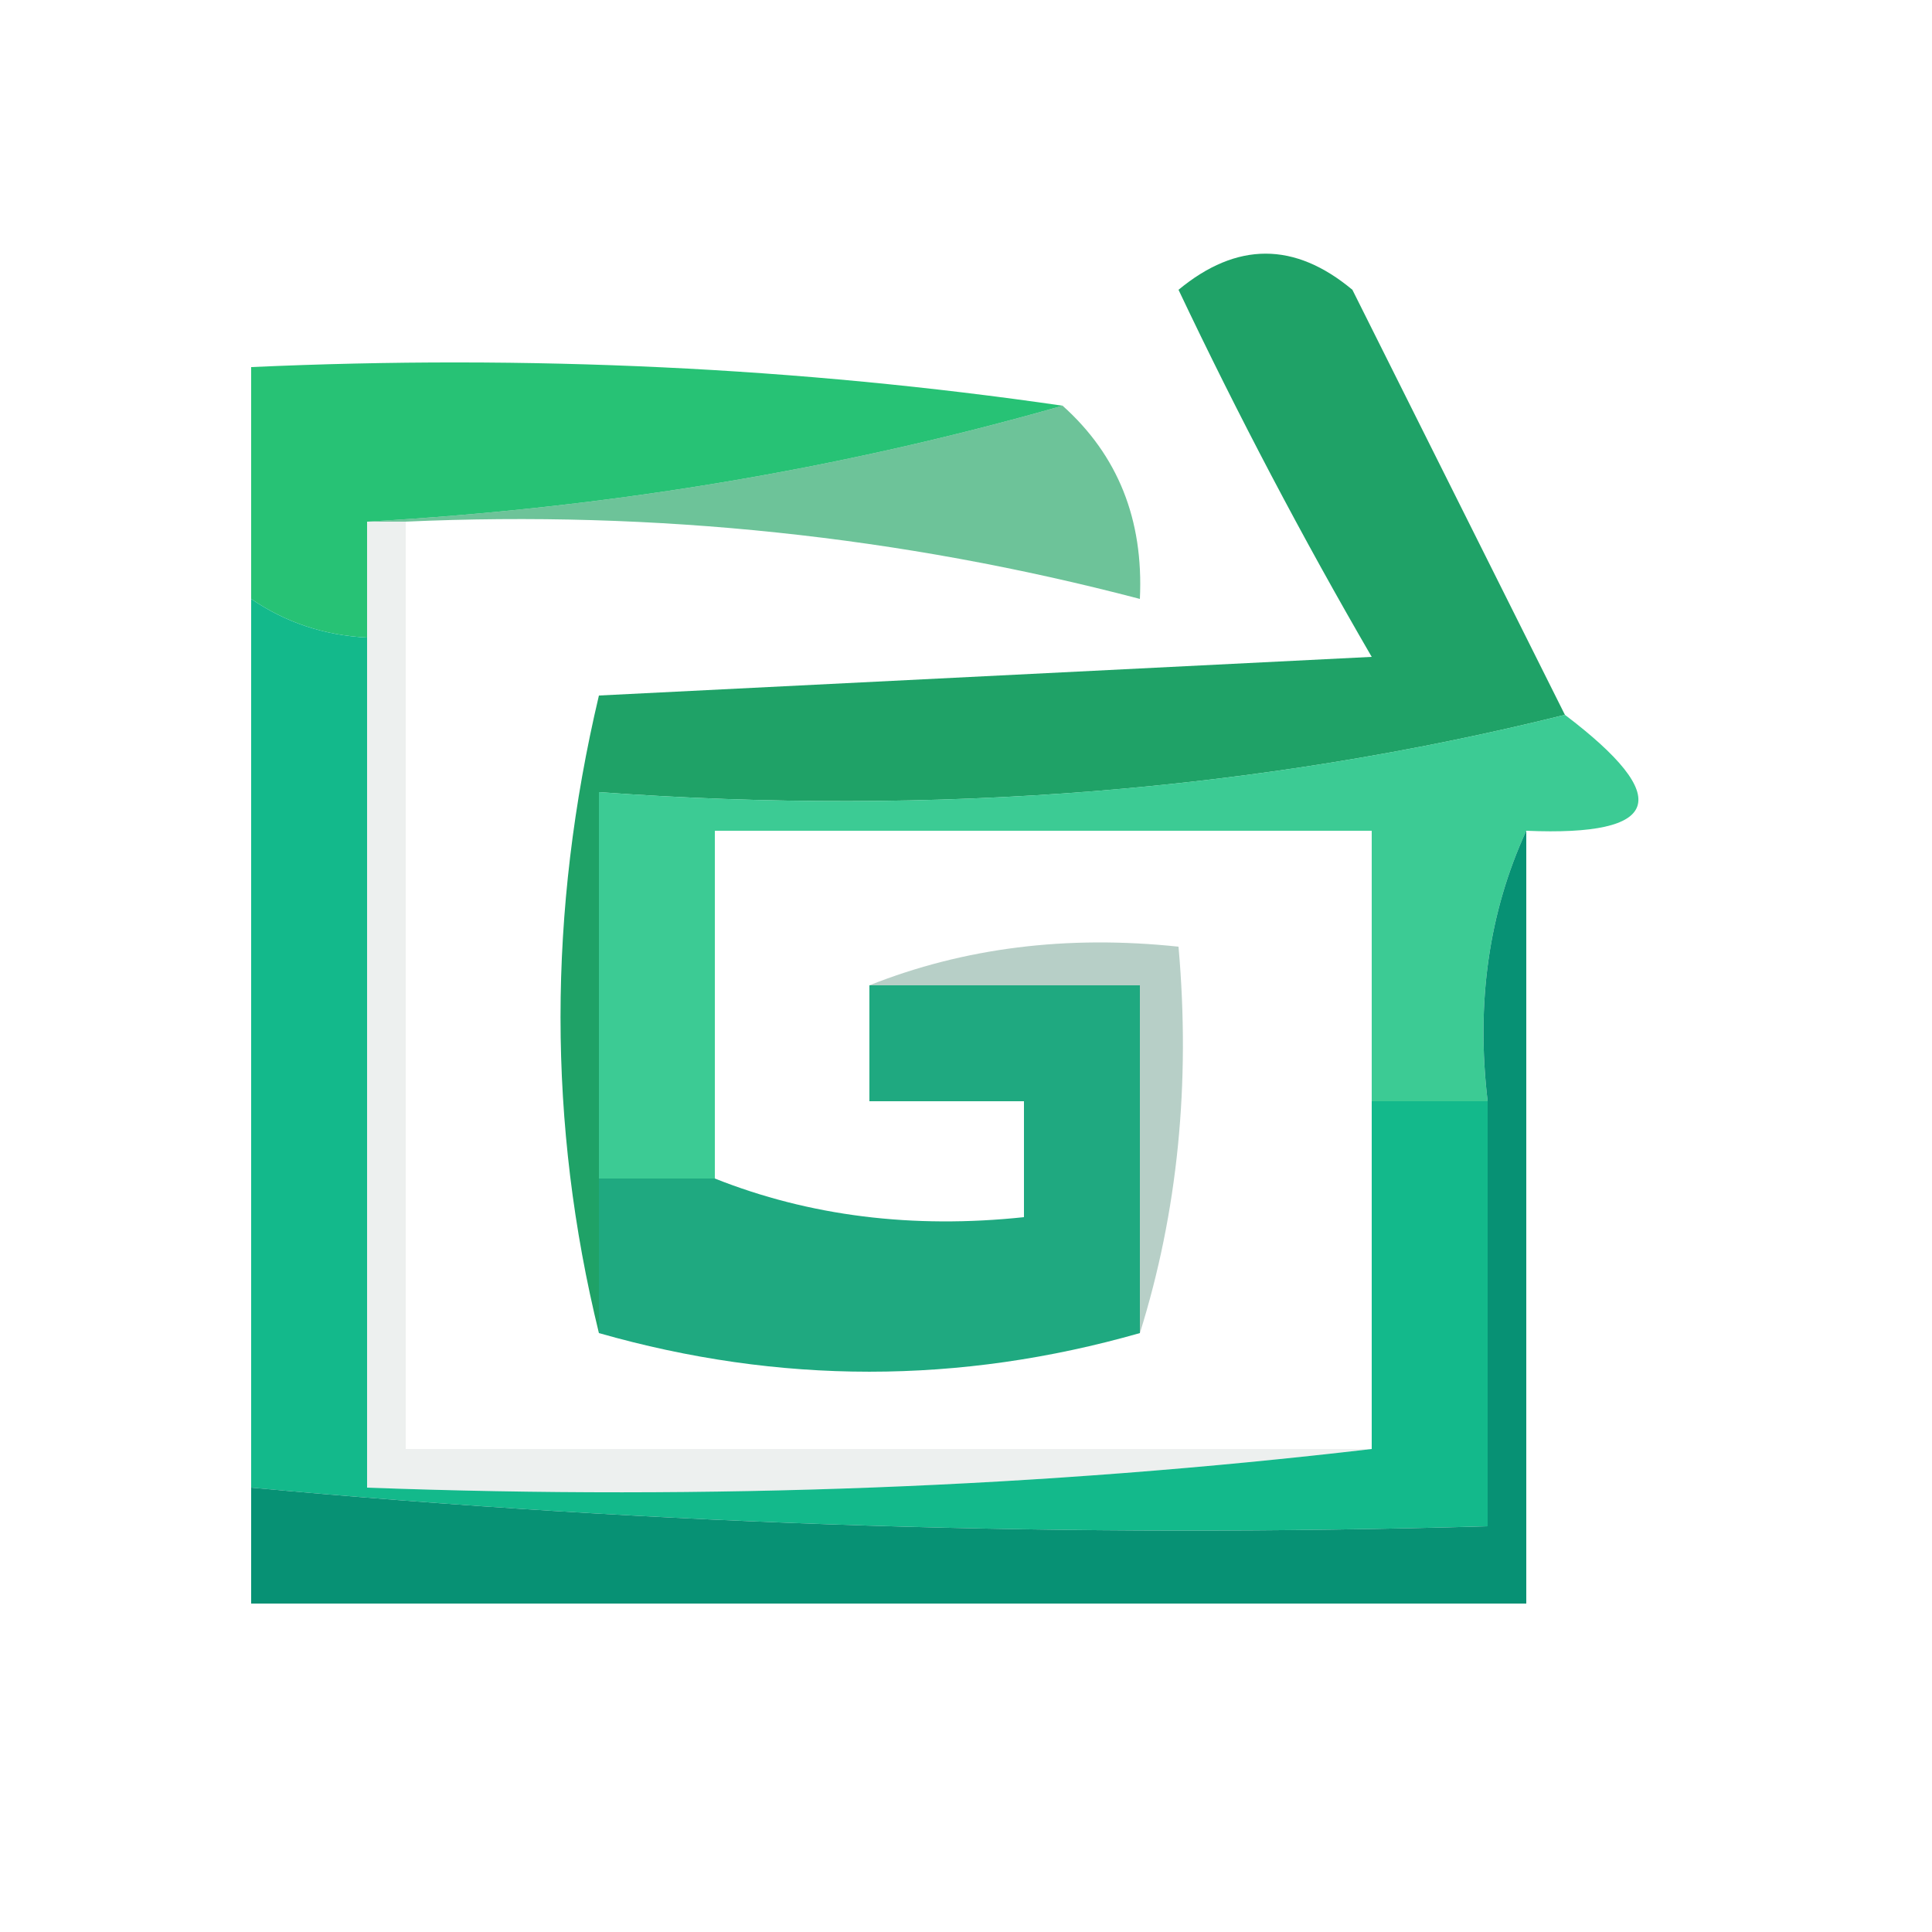
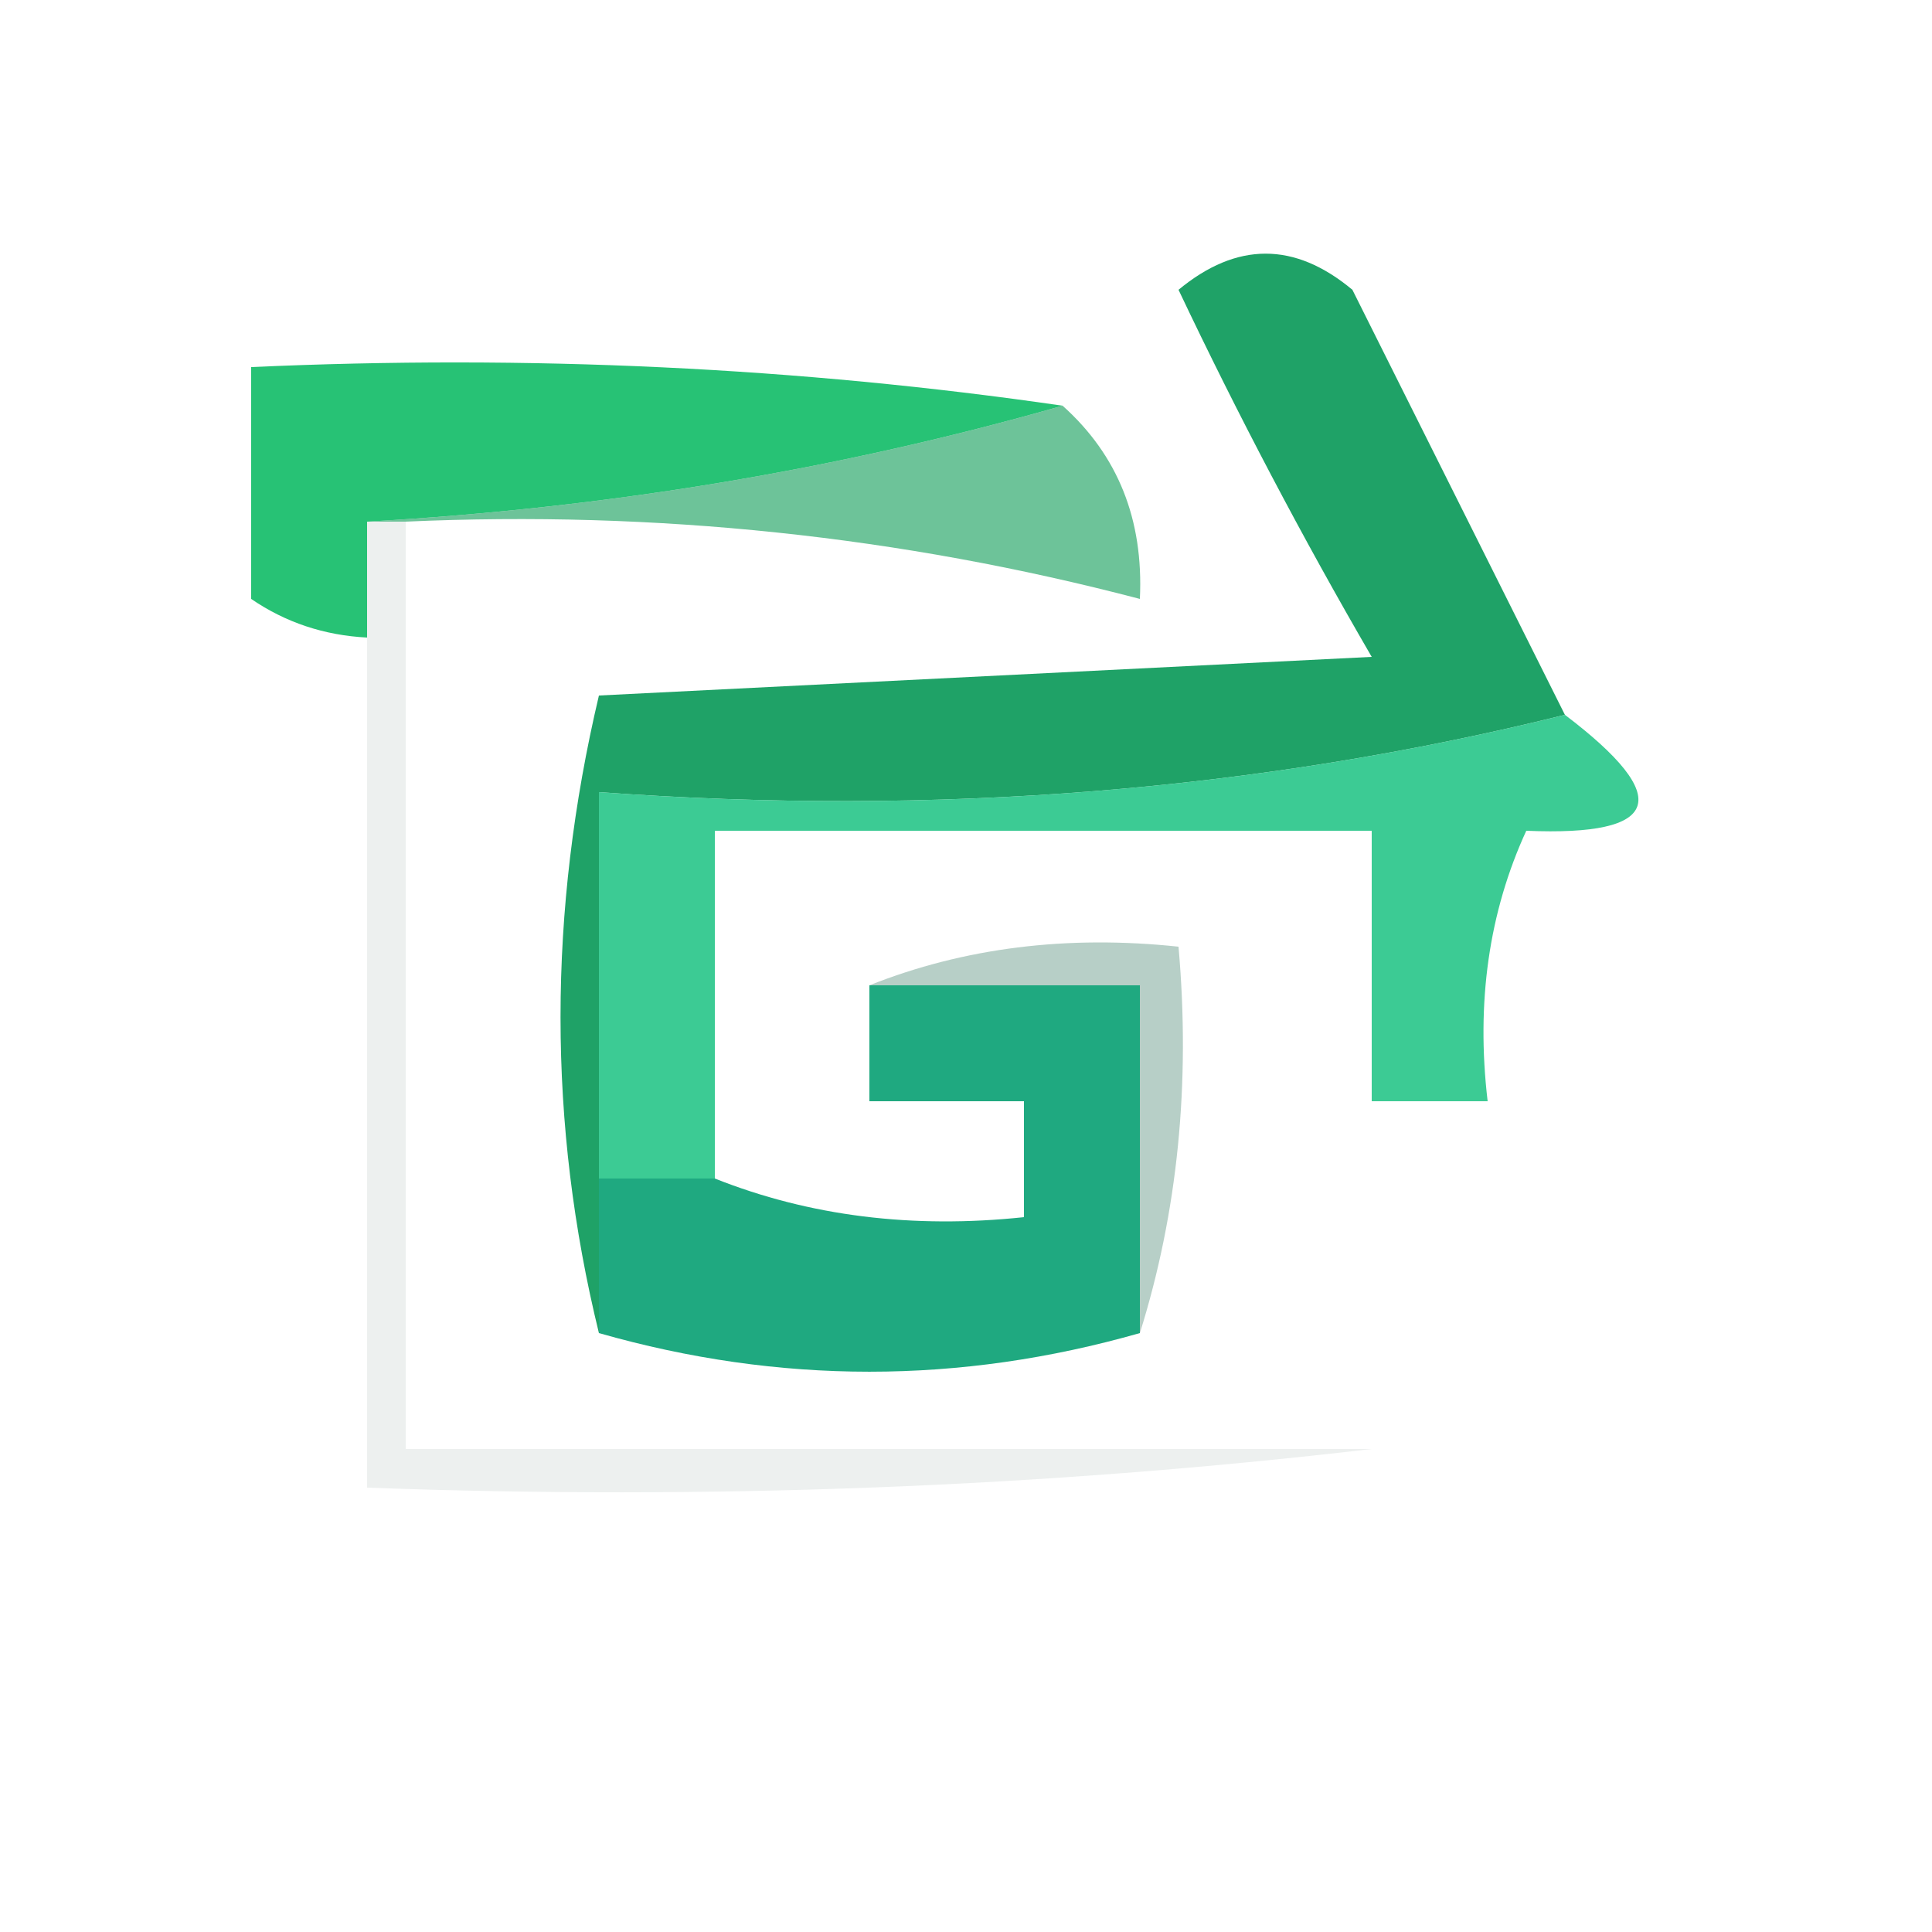
<svg xmlns="http://www.w3.org/2000/svg" version="1.1" width="50px" height="50px" style="shape-rendering:geometricPrecision; text-rendering:geometricPrecision; image-rendering:optimizeQuality; fill-rule:evenodd; clip-rule:evenodd">
  <g>
    <path style="opacity:0.998" fill="#27c275" d="M 27.5,10.5 C 21.735,12.147 15.736,13.147 9.5,13.5C 9.5,14.5 9.5,15.5 9.5,16.5C 8.391,16.443 7.391,16.11 6.5,15.5C 6.5,13.5 6.5,11.5 6.5,9.5C 13.687,9.175 20.687,9.509 27.5,10.5 Z" />
  </g>
  <g>
    <path style="opacity:0.655" fill="#20a464" d="M 27.5,10.5 C 28.931,11.78 29.598,13.447 29.5,15.5C 23.306,13.875 16.972,13.209 10.5,13.5C 10.167,13.5 9.833,13.5 9.5,13.5C 15.736,13.147 21.735,12.147 27.5,10.5 Z" />
  </g>
  <g>
    <path style="opacity:0.986" fill="#1da166" d="M 40.5,18.5 C 32.567,20.468 24.234,21.135 15.5,20.5C 15.5,23.833 15.5,27.167 15.5,30.5C 15.5,31.833 15.5,33.167 15.5,34.5C 14.175,29.099 14.175,23.599 15.5,18C 22.167,17.667 28.833,17.333 35.5,17C 33.706,13.912 32.039,10.746 30.5,7.5C 32.006,6.253 33.506,6.253 35,7.5C 36.847,11.193 38.68,14.86 40.5,18.5 Z" />
  </g>
  <g>
    <path style="opacity:0.857" fill="#1cc383" d="M 40.5,18.5 C 43.334,20.649 43.001,21.649 39.5,21.5C 38.532,23.607 38.198,25.941 38.5,28.5C 37.5,28.5 36.5,28.5 35.5,28.5C 35.5,26.167 35.5,23.833 35.5,21.5C 29.833,21.5 24.167,21.5 18.5,21.5C 18.5,24.5 18.5,27.5 18.5,30.5C 17.5,30.5 16.5,30.5 15.5,30.5C 15.5,27.167 15.5,23.833 15.5,20.5C 24.234,21.135 32.567,20.468 40.5,18.5 Z" />
  </g>
  <g>
    <path style="opacity:0.291" fill="#0a593f" d="M 22.5,25.5 C 24.948,24.527 27.615,24.194 30.5,24.5C 30.813,28.042 30.479,31.375 29.5,34.5C 29.5,31.5 29.5,28.5 29.5,25.5C 27.167,25.5 24.833,25.5 22.5,25.5 Z" />
  </g>
  <g>
    <path style="opacity:0.933" fill="#0fa377" d="M 22.5,25.5 C 24.833,25.5 27.167,25.5 29.5,25.5C 29.5,28.5 29.5,31.5 29.5,34.5C 24.833,35.833 20.167,35.833 15.5,34.5C 15.5,33.167 15.5,31.833 15.5,30.5C 16.5,30.5 17.5,30.5 18.5,30.5C 20.948,31.473 23.615,31.806 26.5,31.5C 26.5,30.5 26.5,29.5 26.5,28.5C 25.167,28.5 23.833,28.5 22.5,28.5C 22.5,27.5 22.5,26.5 22.5,25.5 Z" />
  </g>
  <g>
-     <path style="opacity:0.983" fill="#10b889" d="M 6.5,15.5 C 7.391,16.11 8.391,16.443 9.5,16.5C 9.5,23.833 9.5,31.167 9.5,38.5C 18.349,38.826 27.016,38.493 35.5,37.5C 35.5,34.5 35.5,31.5 35.5,28.5C 36.5,28.5 37.5,28.5 38.5,28.5C 38.5,32.167 38.5,35.833 38.5,39.5C 27.752,39.809 17.085,39.476 6.5,38.5C 6.5,30.833 6.5,23.167 6.5,15.5 Z" />
+     </g>
+   <g>
+     <path style="opacity:0.071" fill="#032e23" d="M 9.5,13.5 C 9.833,13.5 10.167,13.5 10.5,13.5C 10.5,21.5 10.5,29.5 10.5,37.5C 18.833,37.5 27.167,37.5 35.5,37.5C 27.016,38.493 18.349,38.826 9.5,38.5C 9.5,31.167 9.5,23.833 9.5,16.5C 9.5,15.5 9.5,14.5 9.5,13.5 " />
  </g>
  <g>
-     <path style="opacity:0.071" fill="#032e23" d="M 9.5,13.5 C 9.833,13.5 10.167,13.5 10.5,13.5C 10.5,21.5 10.5,29.5 10.5,37.5C 18.833,37.5 27.167,37.5 35.5,37.5C 27.016,38.493 18.349,38.826 9.5,38.5C 9.5,31.167 9.5,23.833 9.5,16.5C 9.5,15.5 9.5,14.5 9.5,13.5 Z" />
-   </g>
-   <g>
-     <path style="opacity:1" fill="#079174" d="M 39.5,21.5 C 39.5,28.167 39.5,34.833 39.5,41.5C 28.5,41.5 17.5,41.5 6.5,41.5C 6.5,40.5 6.5,39.5 6.5,38.5C 17.085,39.476 27.752,39.809 38.5,39.5C 38.5,35.833 38.5,32.167 38.5,28.5C 38.198,25.941 38.532,23.607 39.5,21.5 Z" />
-   </g>
+     </g>
</svg>